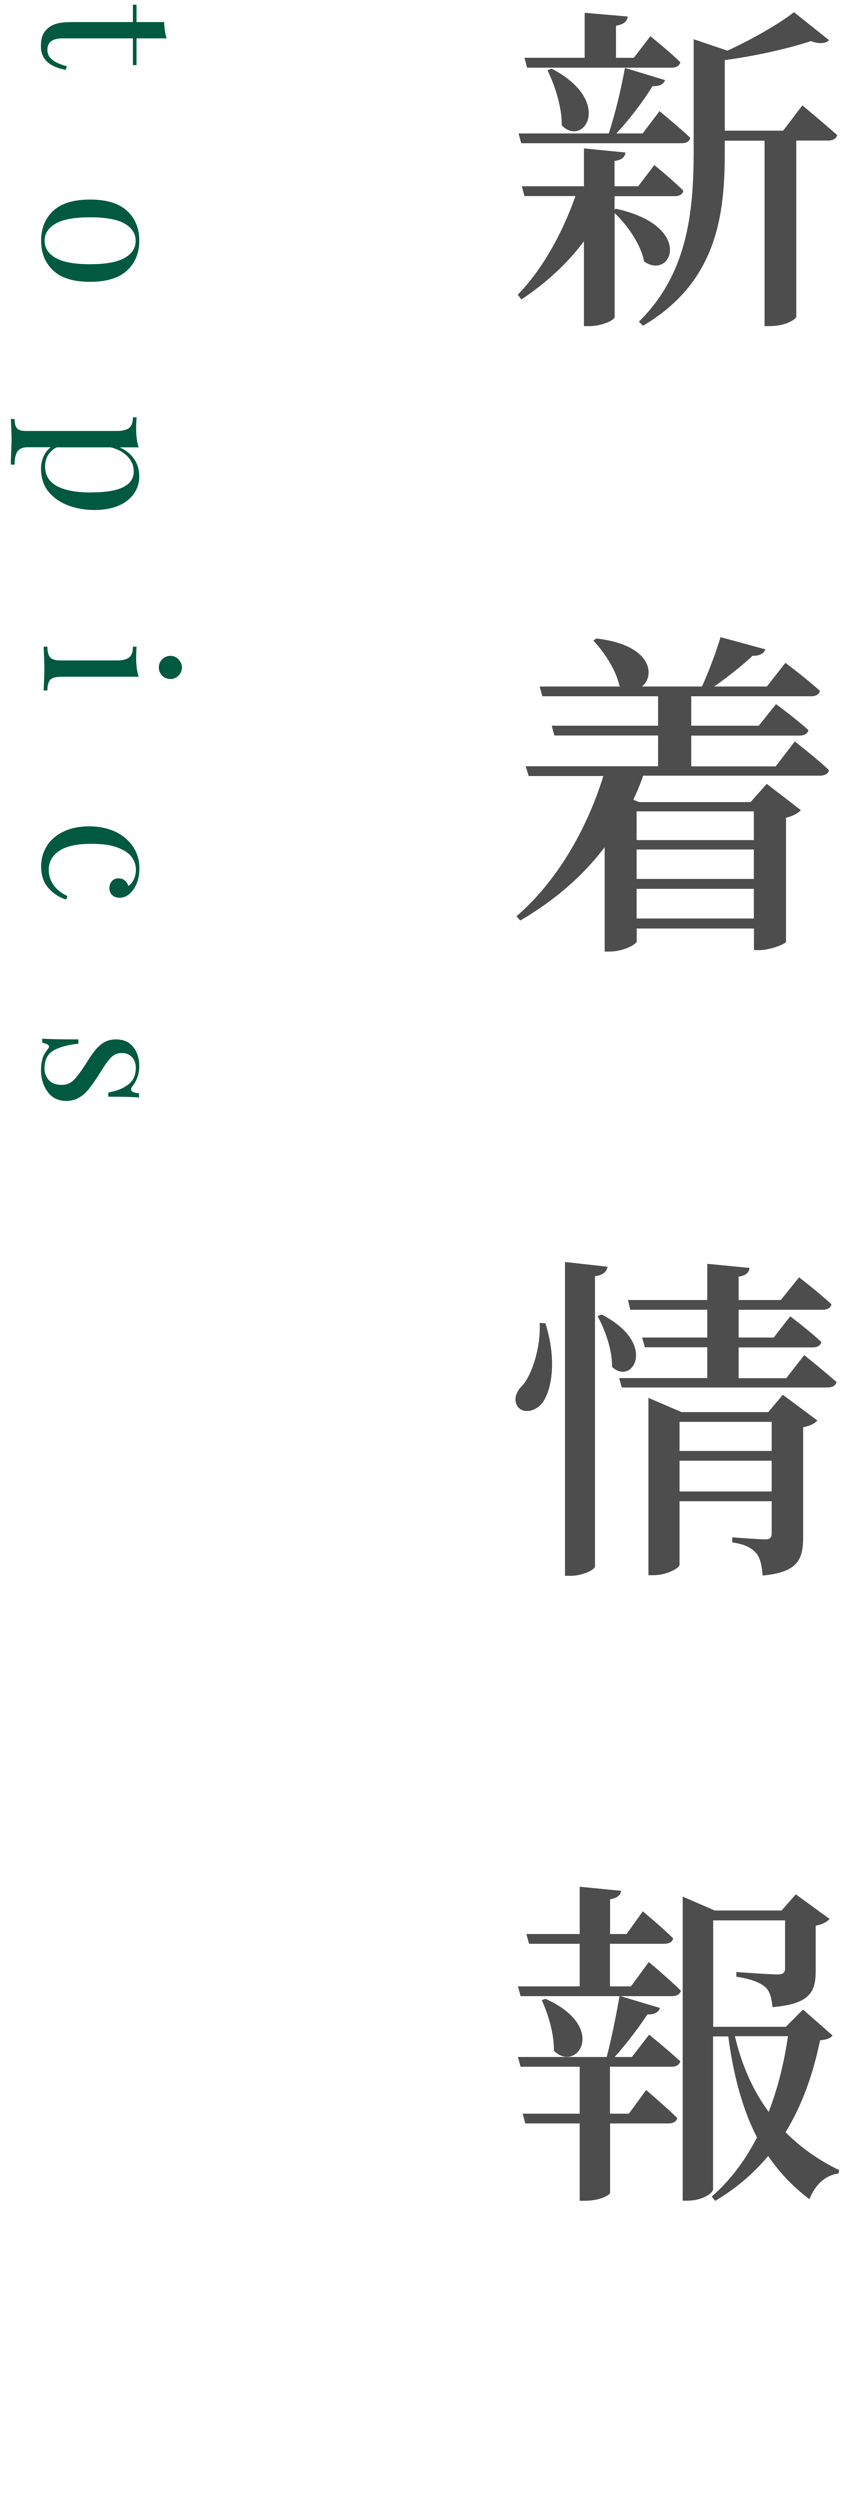
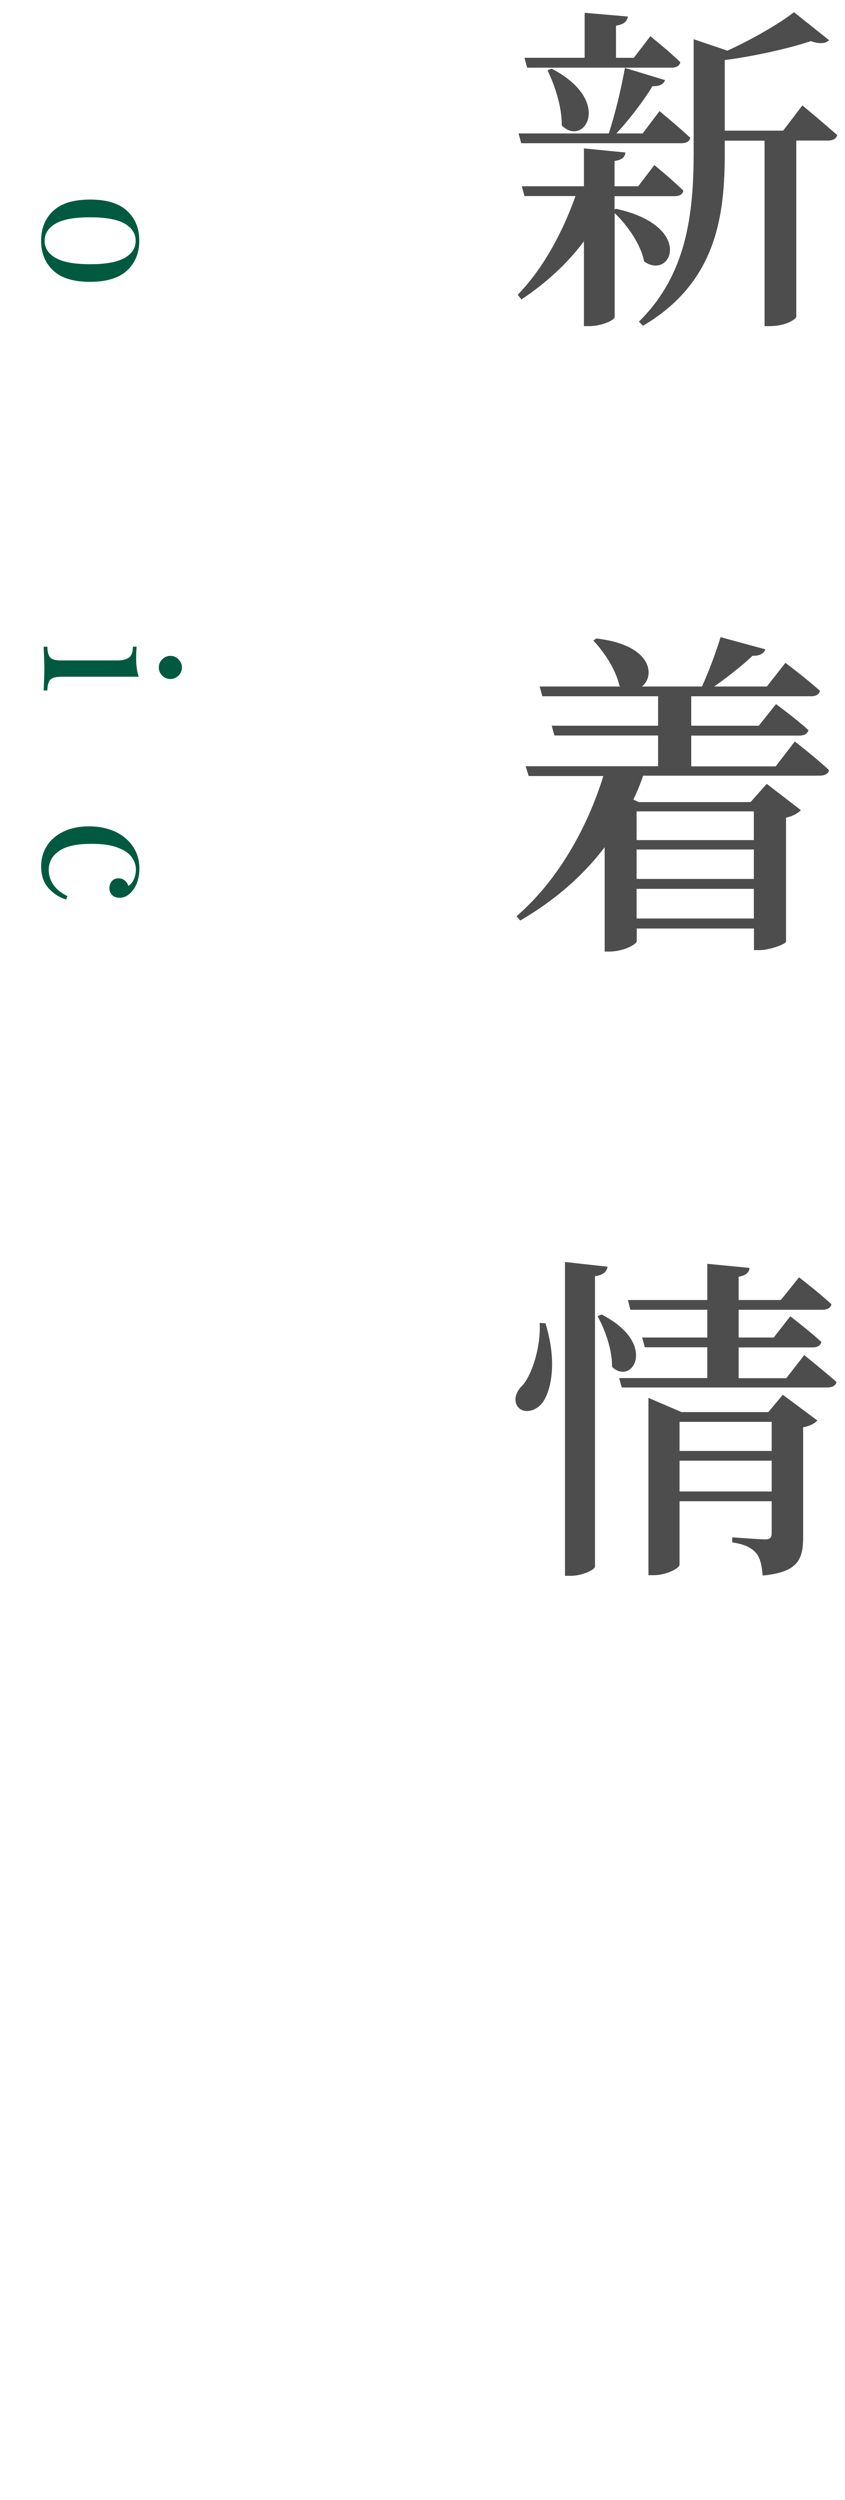
<svg xmlns="http://www.w3.org/2000/svg" id="_レイヤー_2" data-name="レイヤー 2" width="70.07" height="207.2" viewBox="0 0 70.07 207.2">
  <defs>
    <style>
      .cls-1 {
        fill: #4d4d4d;
      }

      .cls-2 {
        fill: #015a3f;
      }
    </style>
  </defs>
  <g id="_レイヤー_3" data-name="レイヤー 3">
    <g>
-       <path class="cls-2" d="m11.32,3.18v2.22h-.3v-2.22h-5.81c-.45,0-.77.08-.98.25s-.3.4-.3.71.12.58.38.79c.25.22.66.41,1.23.56l-.08.3c-1.38-.25-2.07-.9-2.07-1.95,0-.34.04-.62.12-.84s.2-.42.38-.58c.22-.22.49-.37.81-.46.32-.09.75-.13,1.29-.13h5.03V.39h.3v1.44h2.29c.02.56.09,1.01.21,1.35h-2.5Z" />
      <path class="cls-2" d="m10.54,22.42c-.67.62-1.7.94-3.07.94s-2.39-.31-3.06-.94-1-1.45-1-2.47.33-1.84,1-2.47,1.69-.94,3.06-.94,2.39.31,3.07.94c.68.62,1.01,1.45,1.01,2.47s-.34,1.84-1.01,2.47Zm-.21-3.89c-.61-.35-1.57-.52-2.86-.52s-2.24.17-2.85.52c-.61.35-.92.83-.92,1.43s.31,1.07.92,1.42c.61.35,1.56.52,2.85.52s2.24-.17,2.86-.52c.62-.35.92-.83.92-1.42s-.31-1.08-.92-1.43Z" />
-       <path class="cls-2" d="m11.11,40.91c-.29.42-.71.76-1.27,1s-1.23.36-2.01.36-1.49-.12-2.16-.37c-.67-.25-1.22-.63-1.64-1.14s-.63-1.16-.63-1.93c0-.38.08-.73.23-1.04.15-.31.34-.55.58-.72h-1.92c-.41,0-.69.12-.85.36-.15.24-.23.6-.23,1.08h-.31v-.34c.04-.93.06-1.54.06-1.82,0-.24-.02-.78-.06-1.62h.31c0,.37.07.63.2.77.13.15.38.22.73.22h7.56c.46,0,.79-.08,1.01-.25.21-.17.31-.46.31-.88h.31c-.03.31-.04.62-.04.93,0,.63.07,1.15.21,1.56h-1.59c.52.22.92.54,1.21.96.29.42.43.9.43,1.44s-.15,1.01-.44,1.43Zm-3.5-.1c2.32,0,3.48-.58,3.48-1.74,0-.45-.16-.85-.49-1.21-.33-.36-.79-.62-1.4-.78h-4.5c-.29.14-.52.35-.7.62-.17.27-.26.59-.26.97,0,1.43,1.29,2.15,3.87,2.15Z" />
      <path class="cls-2" d="m5.01,56.1c-.41,0-.69.08-.85.25-.15.17-.23.46-.23.88h-.31c.04-.92.06-1.52.06-1.81s-.02-.9-.06-1.82h.31c0,.42.08.71.23.89.16.17.44.25.85.25h4.69c.46,0,.79-.08,1.01-.25.21-.17.31-.47.31-.89h.31c-.03.32-.04.63-.04.93,0,.63.07,1.15.21,1.56h-6.5Zm9.79-.1c-.19.19-.42.28-.67.28s-.49-.09-.68-.28c-.19-.19-.28-.42-.28-.68s.09-.48.28-.67.42-.29.68-.29.48.09.67.29.29.42.29.67-.1.49-.29.68Z" />
      <path class="cls-2" d="m11.07,73.7c-.31.47-.7.71-1.16.71-.26,0-.46-.08-.61-.22-.15-.15-.23-.34-.23-.57s.07-.42.2-.58c.13-.16.32-.24.55-.24.21,0,.39.06.53.18.14.12.24.27.29.45.18-.1.33-.28.45-.53.12-.25.18-.53.18-.82,0-.37-.12-.71-.35-1.04s-.62-.58-1.17-.79c-.55-.21-1.26-.31-2.15-.31-1.24,0-2.14.2-2.71.6-.57.4-.85.92-.85,1.56,0,.43.12.84.38,1.22s.64.7,1.17.95l-.1.29c-.57-.17-1.06-.49-1.47-.95-.41-.46-.61-1.07-.61-1.81,0-.62.16-1.18.48-1.69s.78-.9,1.39-1.19c.6-.29,1.31-.43,2.11-.43s1.53.15,2.16.44c.63.29,1.12.71,1.48,1.24.35.53.53,1.13.53,1.81s-.16,1.25-.48,1.74Z" />
-       <path class="cls-2" d="m11.38,89.34c-.11.28-.24.51-.39.68-.08.11-.12.2-.12.27,0,.18.22.29.66.33v.34c-.49-.04-1.34-.06-2.55-.06v-.35c.66-.11,1.2-.32,1.63-.64.43-.32.65-.78.65-1.4,0-.36-.1-.66-.31-.88-.21-.23-.49-.35-.85-.35s-.64.12-.88.36c-.24.24-.52.62-.85,1.16-.05.09-.14.22-.25.4-.3.46-.57.83-.79,1.11-.23.28-.5.51-.8.68-.3.17-.65.26-1.03.26-.66,0-1.18-.25-1.54-.74-.37-.5-.56-1.1-.56-1.82,0-.45.07-.85.21-1.19.11-.22.25-.42.4-.61.04-.04.06-.08.06-.14,0-.07-.05-.13-.15-.19-.1-.05-.24-.1-.42-.13v-.34c.57.04,1.57.06,3,.06v.35c-.94.11-1.64.31-2.11.6-.47.29-.7.79-.7,1.48,0,.35.12.66.35.93.23.27.59.41,1.08.41.39,0,.72-.13.99-.4.27-.26.59-.7.98-1.3.31-.49.56-.87.77-1.13.2-.26.44-.49.73-.67.29-.18.63-.27,1.02-.27.63,0,1.11.21,1.44.63s.5.95.5,1.59c0,.36-.06.68-.17.96Z" />
    </g>
    <g>
      <path class="cls-1" d="m51.06,17.3c6.58,1.43,4.62,5.99,2.35,4.37-.25-1.37-1.37-3-2.44-4v8.6c0,.28-1.12.76-2.07.76h-.48v-7.03c-1.4,1.88-3.16,3.47-5.18,4.82l-.31-.39c2.13-2.18,3.75-5.24,4.79-8.18h-4.23l-.22-.81h5.15v-3.14l3.44.34c-.03.34-.25.62-.9.7v2.1h1.96l1.34-1.76s1.51,1.23,2.41,2.13c-.08.31-.34.45-.7.45h-5.01v1.12l.08-.06Zm-7.84-5.43l-.22-.81h7.48c.53-1.6,1.06-3.84,1.34-5.43l3.33,1.01c-.11.31-.42.53-1.04.5-.7,1.15-1.85,2.69-3,3.92h2.18l1.4-1.85s1.6,1.32,2.55,2.21c-.06.31-.34.45-.73.45h-13.3Zm.28-7.08h4.98V1.06l3.58.31c-.06.39-.28.64-.98.76v2.66h1.48l1.37-1.79s1.57,1.26,2.49,2.16c-.08.31-.36.45-.73.45h-11.98l-.22-.81Zm2.24.9c5.18,2.69,2.66,6.58.84,4.7.03-1.51-.59-3.36-1.18-4.56l.34-.14Zm20.8,3.05s1.79,1.48,2.88,2.46c-.08.31-.36.45-.76.45h-2.63v14.62c-.03.17-.84.76-2.18.76h-.45v-15.37h-3.3v.98c0,5.07-.59,10.72-6.78,14.36l-.34-.34c3.95-3.89,4.54-8.85,4.54-14.08V3.25l2.8.95c2.07-.95,4.31-2.24,5.52-3.19l2.91,2.32c-.28.28-.78.34-1.51.08-1.79.59-4.54,1.23-7.14,1.57v5.85h4.84l1.6-2.1Z" />
      <path class="cls-1" d="m65.87,61.43s1.82,1.4,2.88,2.41c-.08.31-.36.45-.78.45h-14.64c-.22.67-.5,1.34-.81,1.99l.45.2h9.27l1.34-1.51,2.83,2.18c-.2.22-.64.5-1.23.62v10.28c-.03.2-1.34.7-2.21.7h-.45v-1.79h-9.72v1.04c0,.28-1.12.87-2.27.87h-.39v-8.65c-1.82,2.41-4.17,4.42-7,6.08l-.31-.36c3.42-2.94,5.88-7.34,7.2-11.62h-6.19l-.25-.81h10.98v-2.55h-8.6l-.22-.81h8.82v-2.44h-9.6l-.22-.81h6.69l-.08-.06c-.28-1.34-1.29-2.83-2.16-3.75l.25-.17c4.65.53,4.9,3.11,3.78,3.98h4.98c.56-1.23,1.18-2.88,1.54-4.09l3.72,1.01c-.11.31-.45.56-1.06.53-.81.76-2.02,1.74-3.19,2.55h4.37l1.54-1.96s1.79,1.34,2.86,2.32c-.06.31-.34.45-.76.45h-9.91v2.44h5.6l1.43-1.79s1.68,1.23,2.69,2.16c-.08.31-.36.45-.76.45h-8.96v2.55h7l1.57-2.04Zm-13.08,5.82v2.38h9.72v-2.38h-9.72Zm0,5.6h9.72v-2.44h-9.72v2.44Zm9.72,3.28v-2.46h-9.72v2.46h9.72Z" />
      <path class="cls-1" d="m45.23,109.68c.95,3.05.53,5.43-.2,6.52-.53.76-1.6,1.04-2.1.39-.39-.56-.14-1.26.42-1.79.76-.87,1.51-3.16,1.4-5.15l.48.03Zm5.15-4.68c-.08.39-.31.67-1.04.78v24.05c0,.28-1.06.78-1.99.78h-.5v-26.01l3.53.39Zm-.5,3.95c4.73,2.41,2.55,5.96.87,4.34.03-1.4-.59-3.11-1.2-4.2l.34-.14Zm16.8,3.36s1.65,1.32,2.69,2.24c-.08.31-.36.45-.76.45h-17.05l-.22-.78h7.31v-2.55h-5.18l-.22-.81h5.4v-2.3h-6.38l-.2-.81h6.58v-3l3.5.34c-.03.36-.25.62-.9.73v1.93h3.5l1.51-1.88s1.68,1.29,2.69,2.24c-.08.31-.36.45-.76.45h-6.94v2.3h2.91l1.37-1.76s1.62,1.23,2.58,2.13c-.08.31-.34.45-.73.45h-6.13v2.55h3.95l1.48-1.9Zm-1.76,3.3l2.86,2.13c-.2.22-.59.45-1.18.56v9.07c0,1.85-.39,2.94-3.36,3.22-.06-.81-.2-1.46-.53-1.85-.36-.42-.87-.73-1.99-.9v-.42s2.24.17,2.74.17c.42,0,.53-.17.53-.53v-2.63h-7.64v5.26c0,.28-1.06.87-2.16.87h-.42v-14.7l2.74,1.18h7.2l1.2-1.43Zm-8.57,2.24v2.41h7.64v-2.41h-7.64Zm7.64,5.77v-2.55h-7.64v2.55h7.64Z" />
-       <path class="cls-1" d="m53.8,162.62s1.68,1.4,2.66,2.38c-.08.31-.36.45-.73.45h-4.28l3.28.98c-.11.34-.45.56-1.04.53-.67,1.01-1.68,2.38-2.72,3.53h1.43l1.43-1.85s1.62,1.32,2.58,2.21c-.08.31-.36.45-.73.45h-5.1v3.89h1.57l1.43-1.96s1.62,1.37,2.58,2.32c-.08.31-.34.45-.73.45h-4.84v5.74c0,.17-.78.67-2.1.67h-.42v-6.41h-4.51l-.22-.81h4.73v-3.89h-4.9l-.22-.81h7.36c.39-1.48.81-3.56,1.06-5.04h-8.2l-.22-.81h5.12v-3.53h-4.2l-.22-.81h4.42v-3.92l3.44.34c-.06.34-.28.59-.92.7v2.88h1.37l1.34-1.88s1.6,1.32,2.52,2.24c-.06.31-.36.45-.76.45h-4.48v3.53h1.74l1.48-2.02Zm-8.57,3.05c5.21,2.32,2.63,6.19.7,4.31.03-1.43-.5-3.11-1.01-4.2l.31-.11Zm23.83,3.02c-.2.25-.45.36-1.06.42-.53,2.6-1.4,5.24-2.86,7.62,1.29,1.29,2.8,2.35,4.45,3.14l-.06.28c-1.09.14-1.93.92-2.41,2.13-1.34-1.01-2.46-2.18-3.42-3.58-1.18,1.4-2.6,2.66-4.4,3.72l-.28-.36c1.57-1.37,2.8-3.05,3.75-4.9-1.15-2.24-1.93-4.98-2.38-8.37h-1.26v12.66c0,.34-.92.95-2.1.95h-.42v-25.2l2.66,1.15h5.54l1.18-1.34,2.8,2.04c-.17.22-.62.48-1.15.56v3.75c0,1.68-.42,2.74-3.58,3-.08-.73-.2-1.29-.59-1.65-.42-.36-1.09-.67-2.41-.87v-.39s2.74.2,3.42.2c.48,0,.62-.17.62-.53v-3.95h-5.96v8.82h6.02l1.43-1.43,2.46,2.16Zm-8.12.08c.59,2.49,1.54,4.56,2.8,6.27.78-1.99,1.29-4.14,1.6-6.27h-4.4Z" />
    </g>
  </g>
</svg>